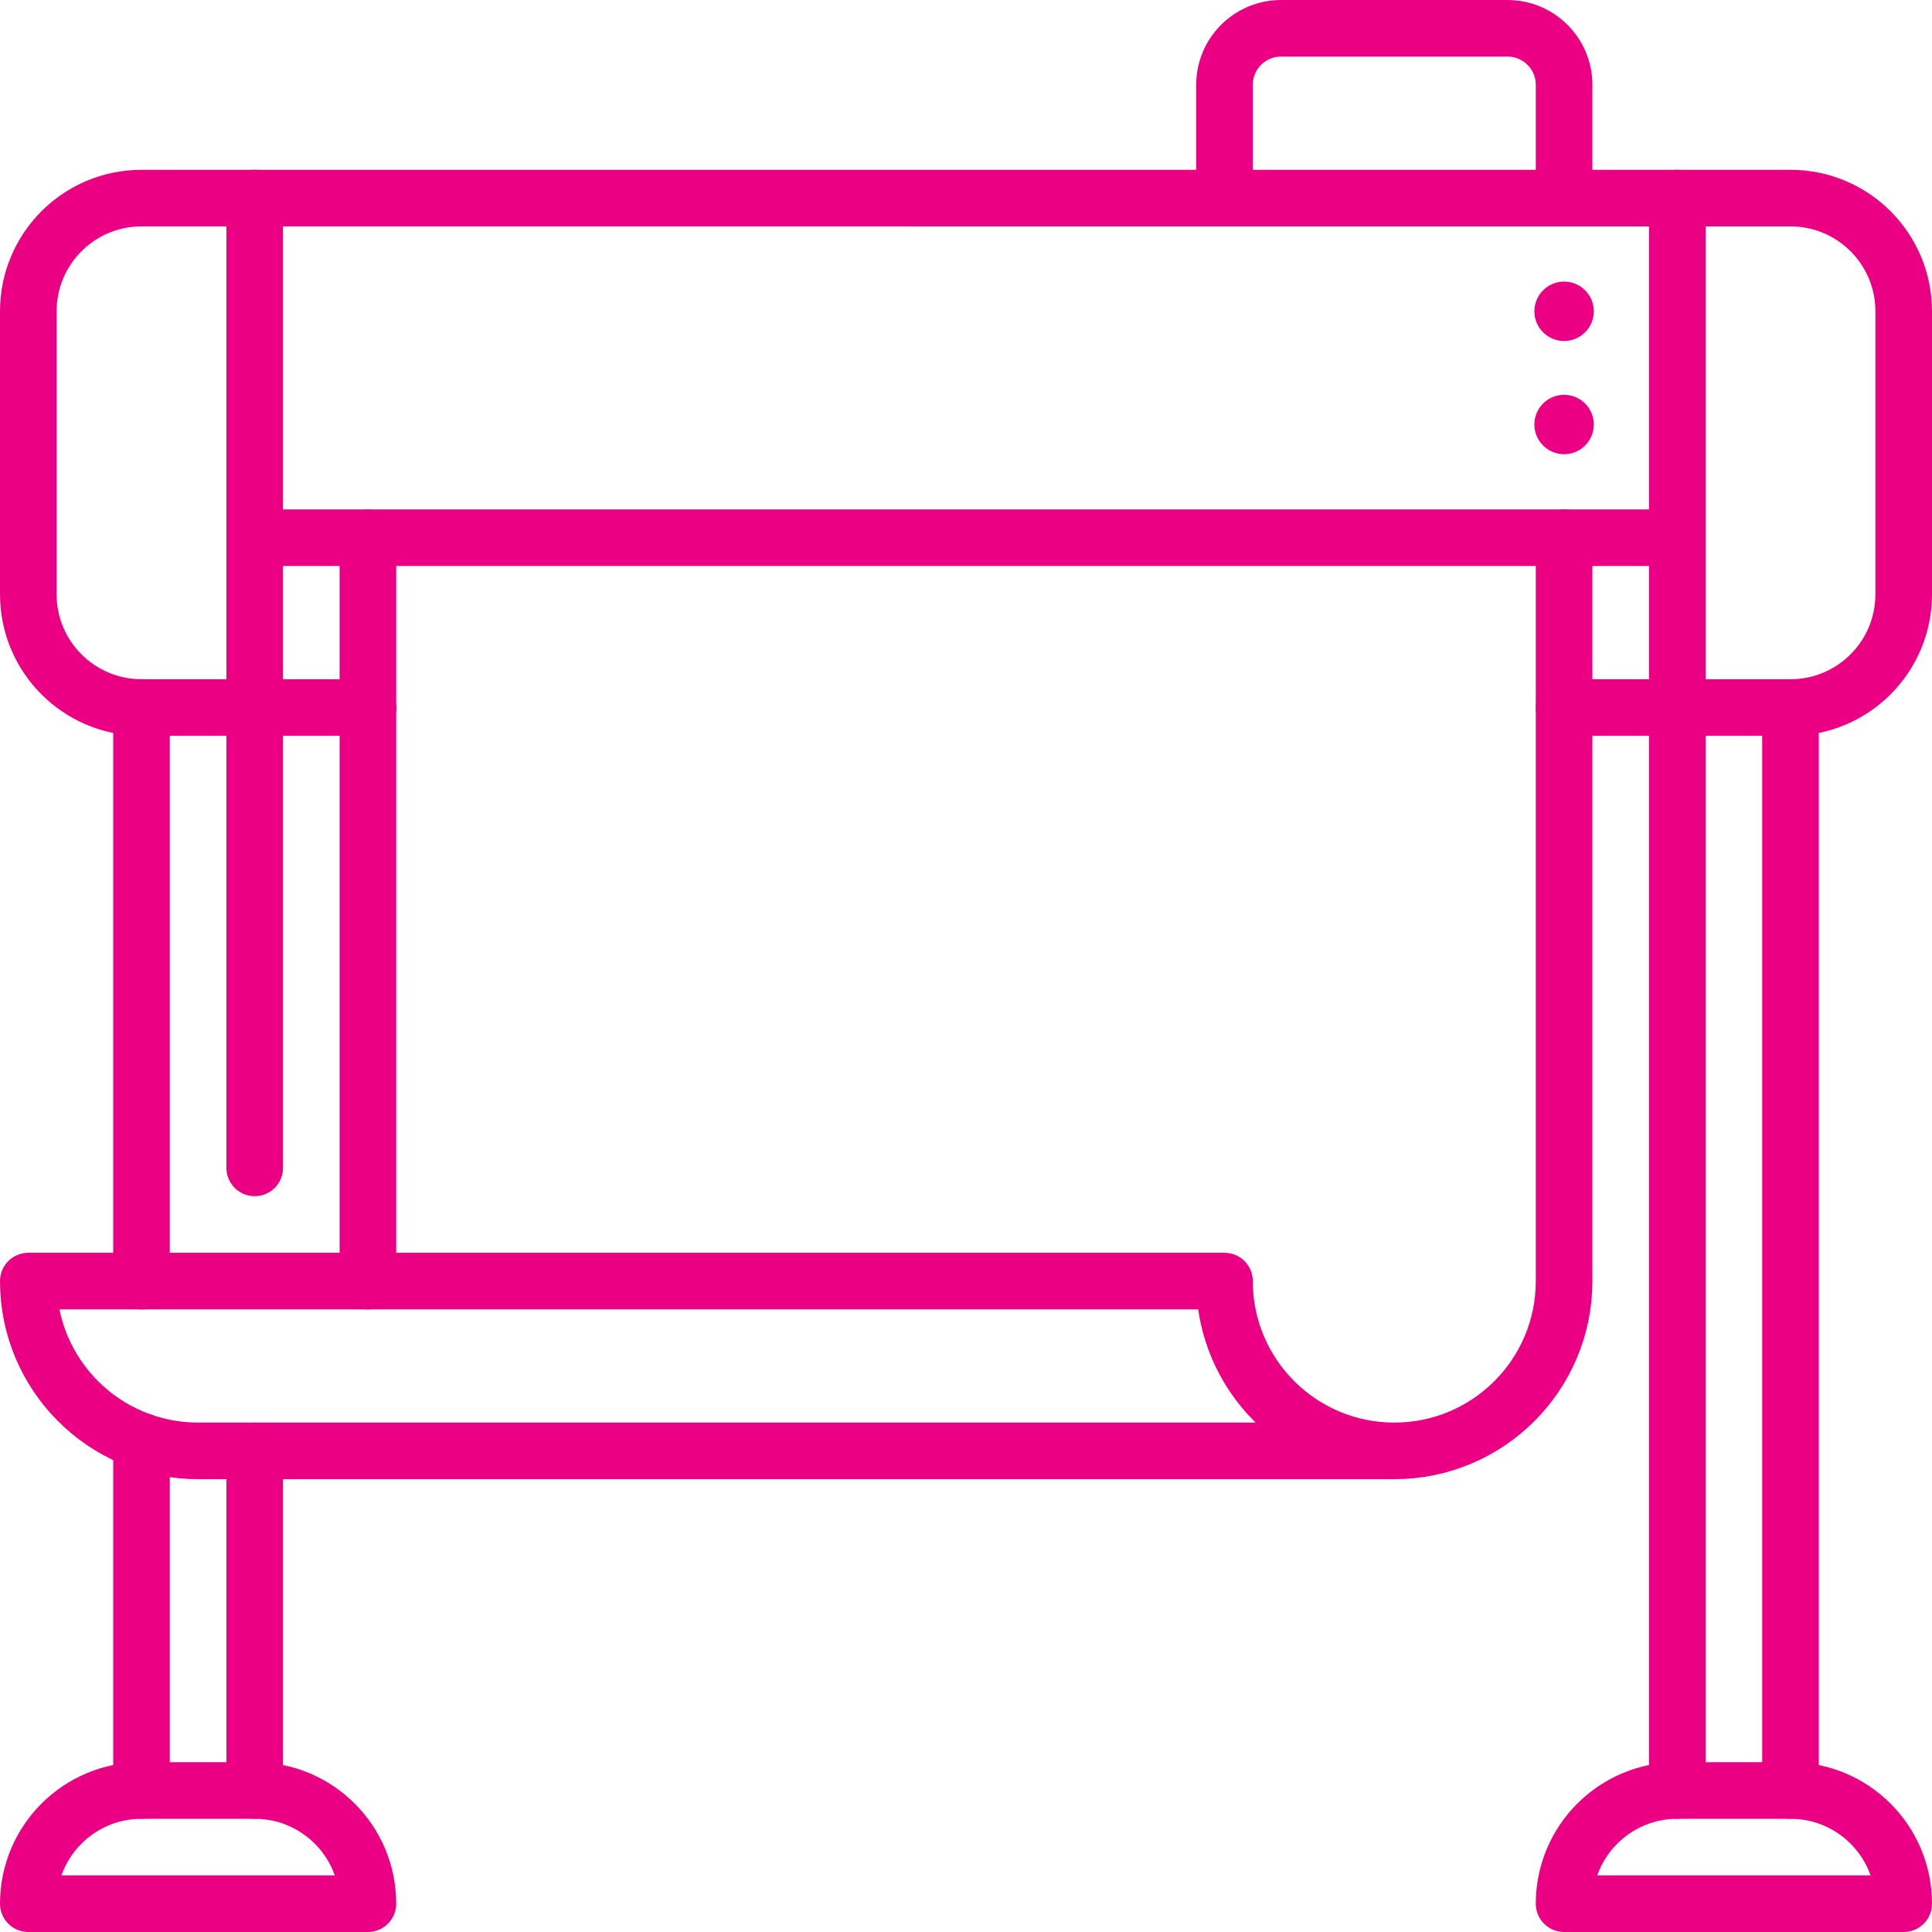
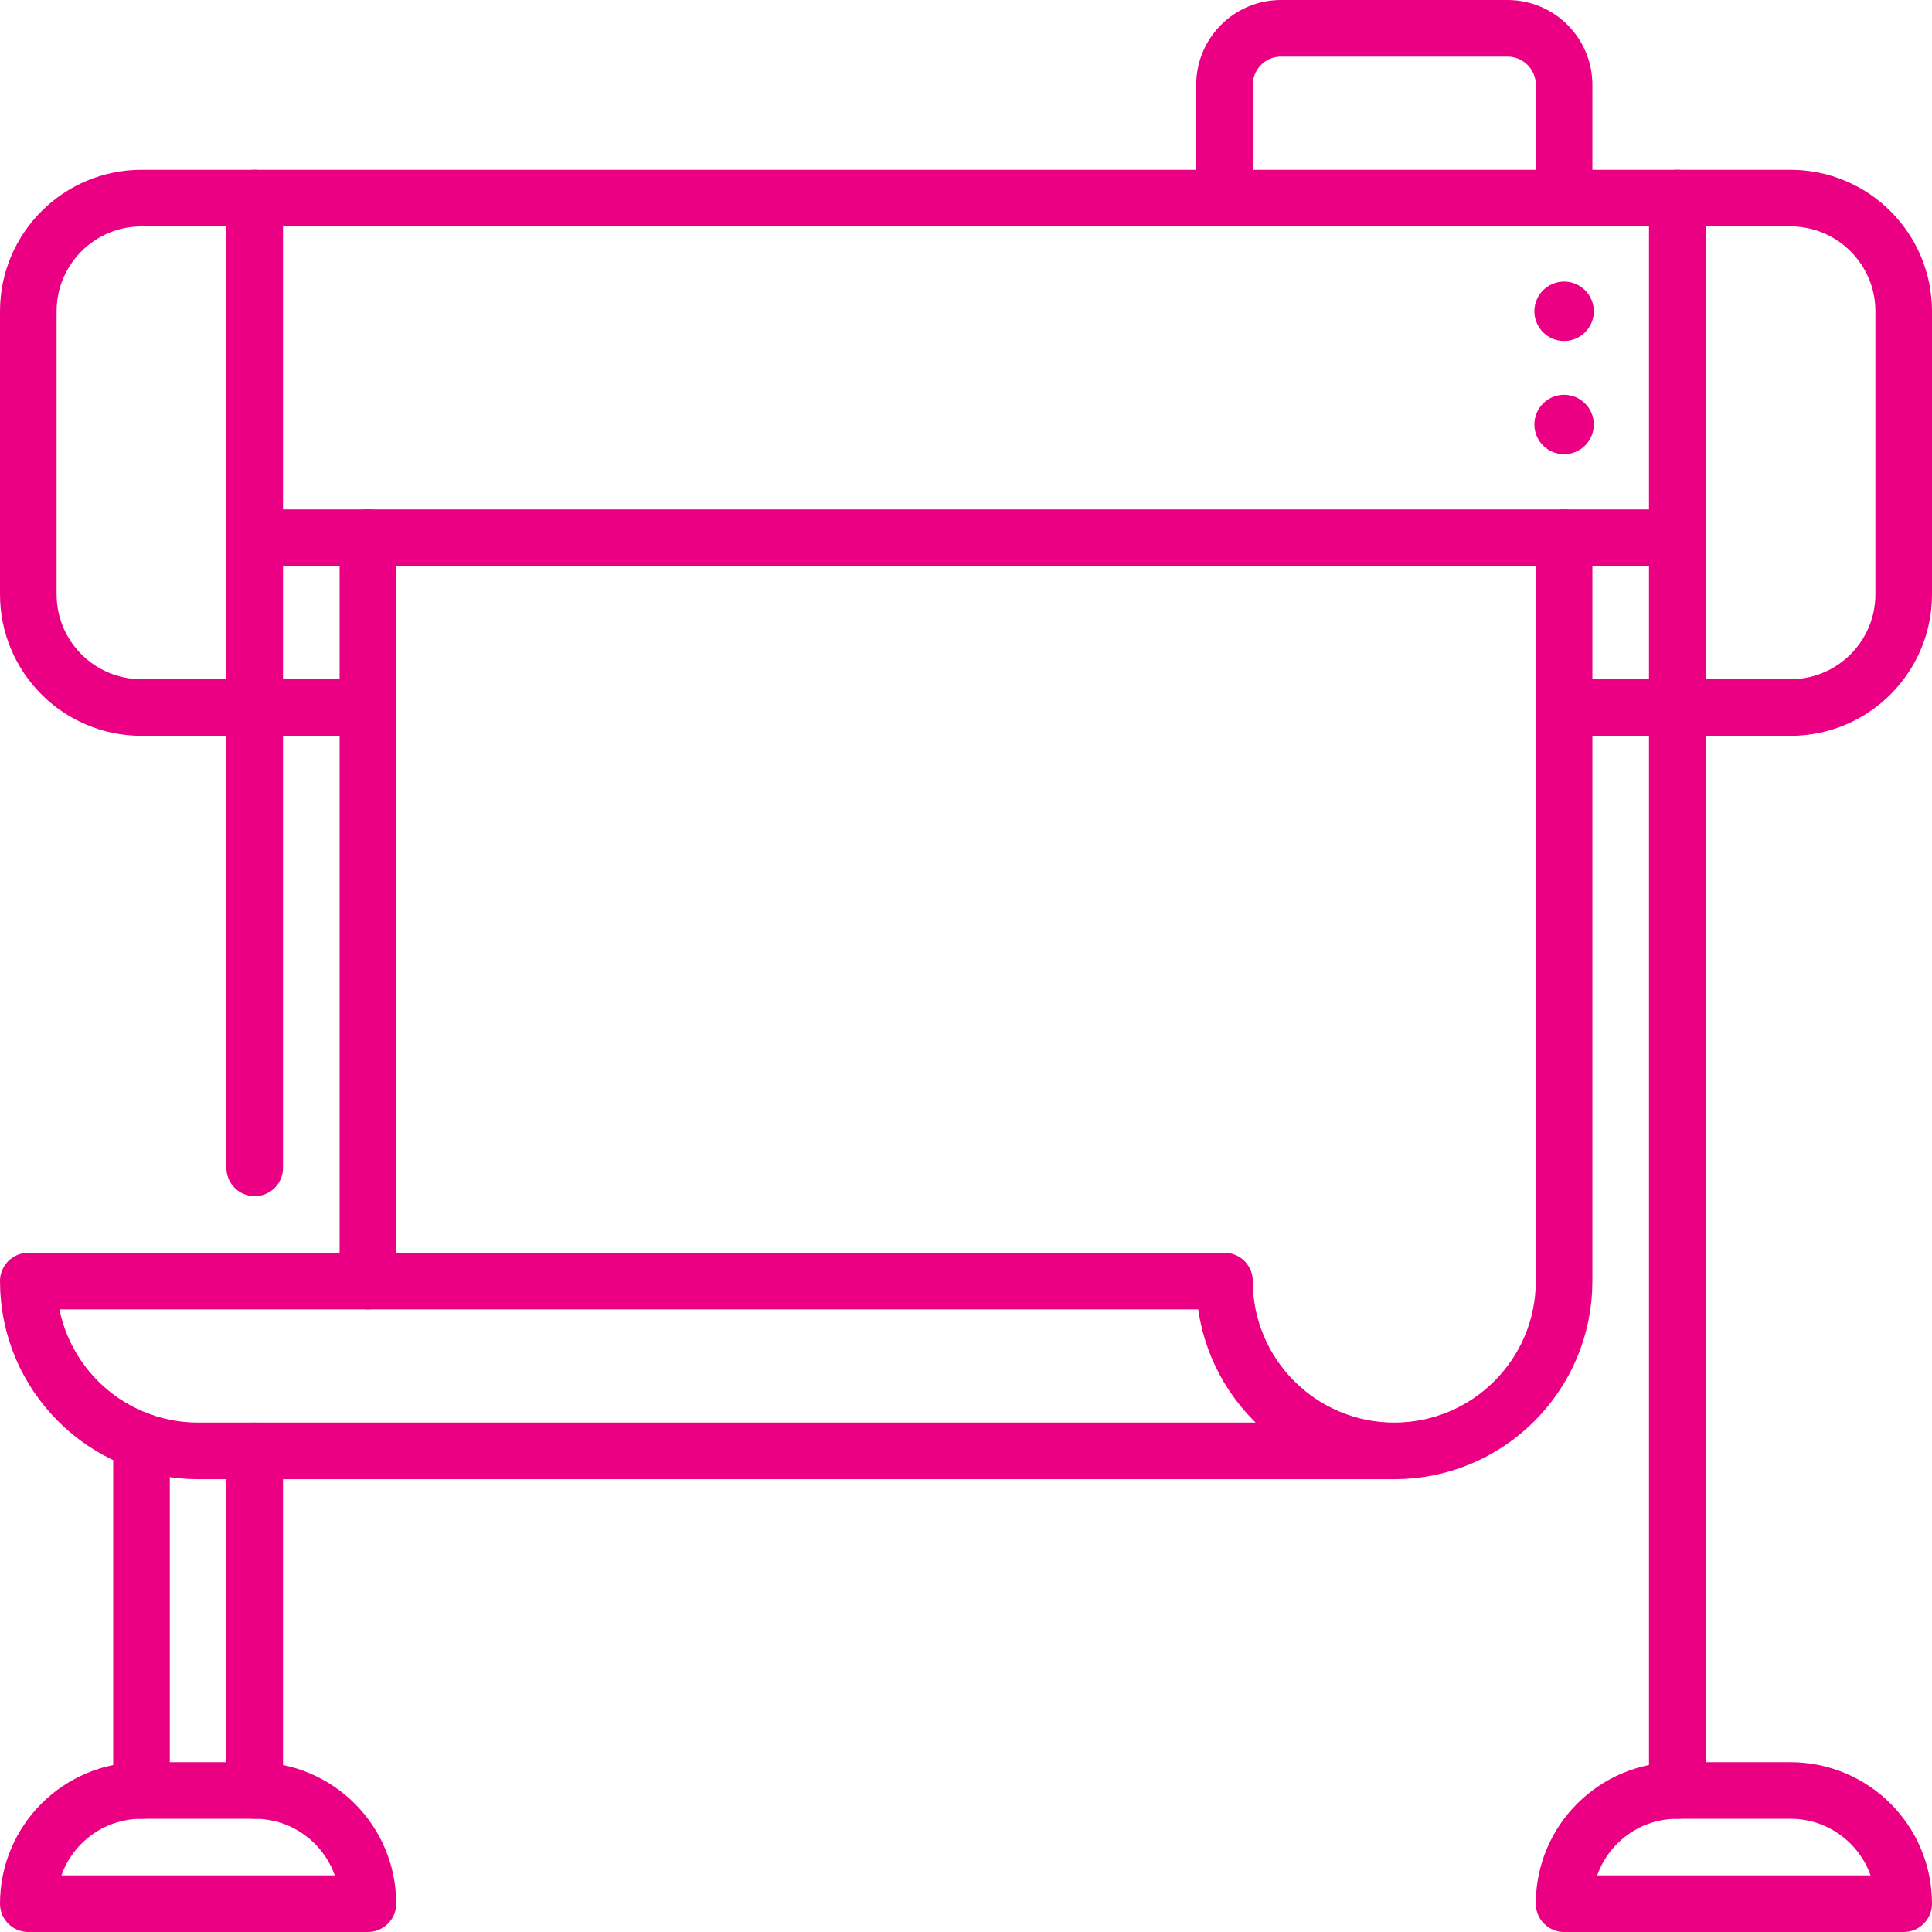
<svg xmlns="http://www.w3.org/2000/svg" id="svg3351" viewBox="0 0 682.67 682.67">
  <defs>
    <style>.cls-1,.cls-2{fill:none;}.cls-3{clip-path:url(#clippath);}.cls-2{stroke-linecap:round;stroke-linejoin:round;stroke-width:20px;}.cls-2,.cls-4{stroke:#eb0083;}.cls-4{fill:#eb0083;stroke-miterlimit:10;}</style>
    <clipPath id="clippath">
      <rect class="cls-1" width="682.67" height="682.67" />
    </clipPath>
  </defs>
  <g id="g3357">
    <g id="g3359">
      <g class="cls-3">
        <g id="g3361">
          <g id="g3367">
            <path id="path3369" class="cls-4" d="M562.67,110c0,5.52-4.48,10-10,10s-10-4.48-10-10,4.48-10,10-10,10,4.48,10,10" />
          </g>
          <g id="g3371">
            <path id="path3373" class="cls-4" d="M562.67,150c0,5.52-4.48,10-10,10s-10-4.48-10-10,4.48-10,10-10,10,4.48,10,10" />
          </g>
          <g id="g3375">
            <path id="path3377" class="cls-2" d="M552.67,70V30c0-11.05-8.95-20-20-20h-80c-11.05,0-20,8.95-20,20v40" />
          </g>
          <g id="g3379">
            <path id="path3381" class="cls-2" d="M130,190V452.67" />
          </g>
          <g id="g3383">
            <path id="path3385" class="cls-2" d="M492.67,512.67H70c-33.14,0-60-26.86-60-60H432.67c0,33.14,26.86,60,60,60s60-26.86,60-60V190" />
          </g>
          <g id="g3387">
-             <path id="path3389" class="cls-2" d="M50,452.67V250" />
-           </g>
+             </g>
          <g id="g3391">
            <path id="path3393" class="cls-2" d="M50,632.67v-123.43" />
          </g>
          <g id="g3395">
-             <path id="path3397" class="cls-2" d="M632.67,250v382.67" />
-           </g>
+             </g>
          <g id="g3399">
            <path id="path3401" class="cls-2" d="M130,250H50c-22.09,0-40-17.91-40-40V110c0-22.09,17.91-40,40-40H632.67c22.09,0,40,17.91,40,40v100c0,22.09-17.91,40-40,40h-80" />
          </g>
          <g id="g3403">
            <path id="path3405" class="cls-2" d="M91.64,190h501.03" />
          </g>
          <g id="g3407">
            <path id="path3409" class="cls-2" d="M90,412.67V70" />
          </g>
          <g id="g3411">
            <path id="path3413" class="cls-2" d="M90,632.67v-120" />
          </g>
          <g id="g3415">
            <path id="path3417" class="cls-2" d="M592.67,632.67V70" />
          </g>
          <g id="g3419">
            <path id="path3421" class="cls-2" d="M90,632.67H50c-22.09,0-40,17.91-40,40h120c0-22.09-17.91-40-40-40Z" />
          </g>
          <g id="g3423">
            <path id="path3425" class="cls-2" d="M632.67,632.67h-40c-22.09,0-40,17.91-40,40h120c0-22.09-17.91-40-40-40Z" />
          </g>
        </g>
      </g>
    </g>
  </g>
</svg>